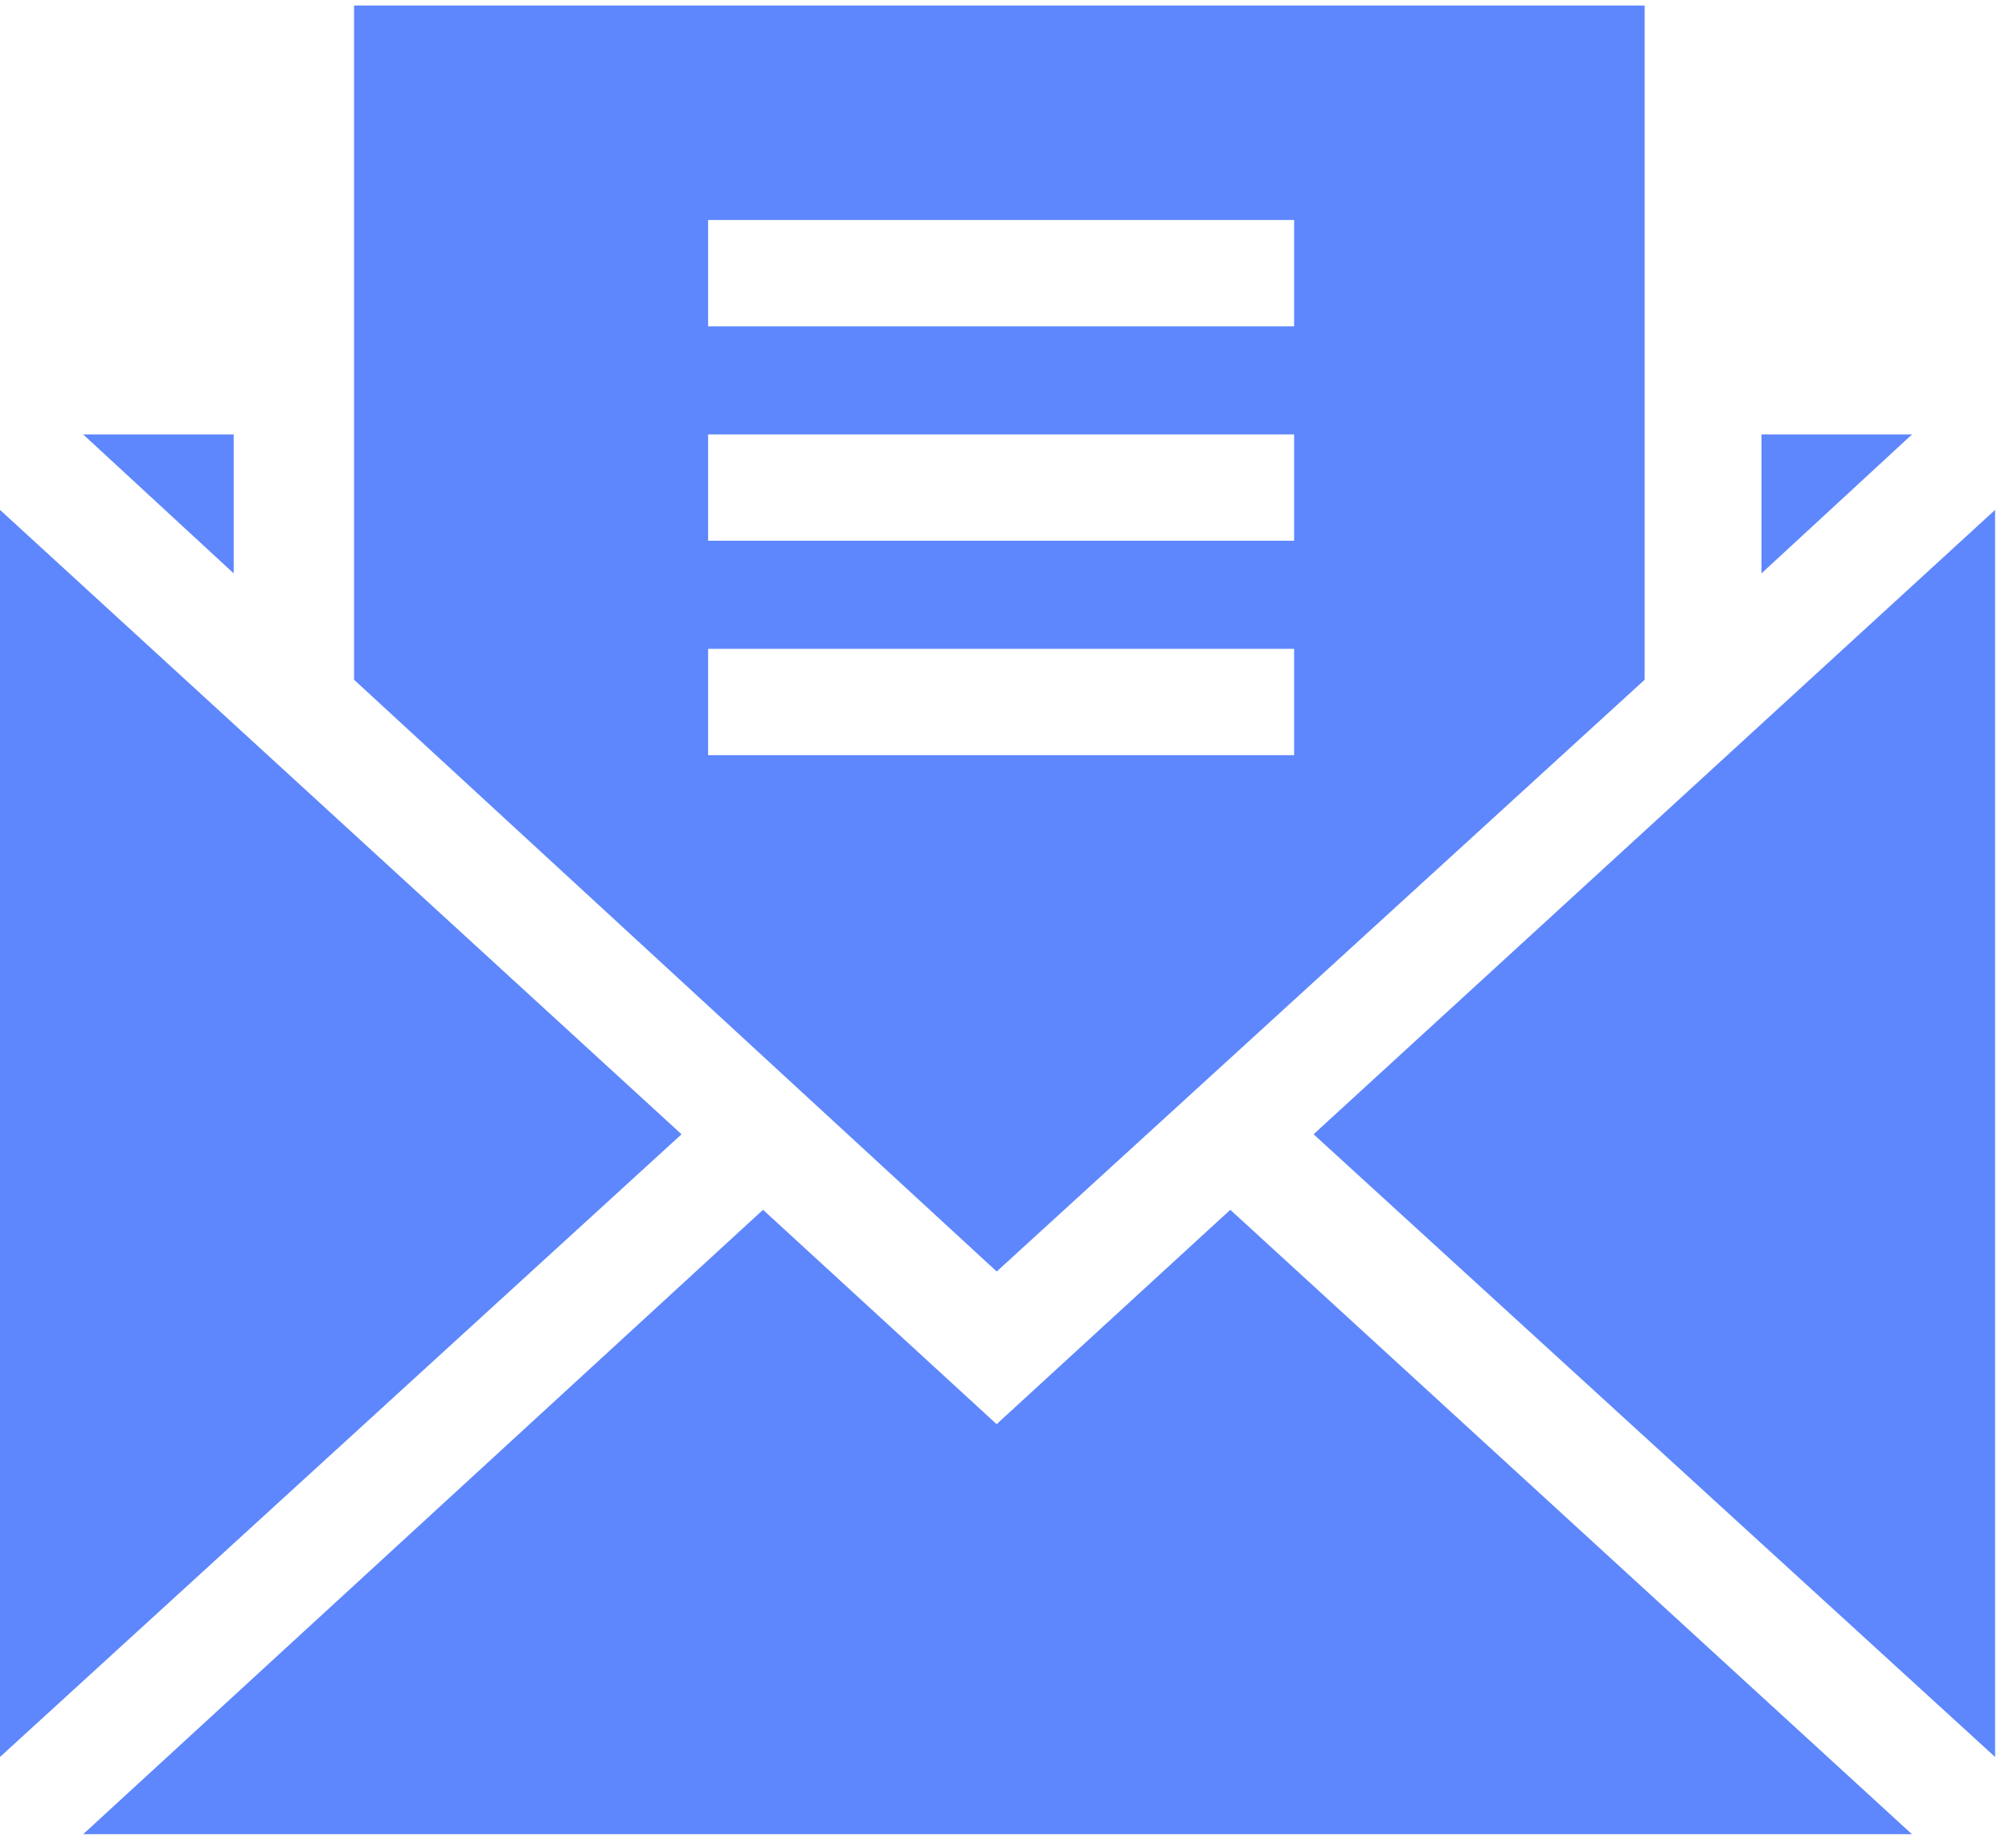
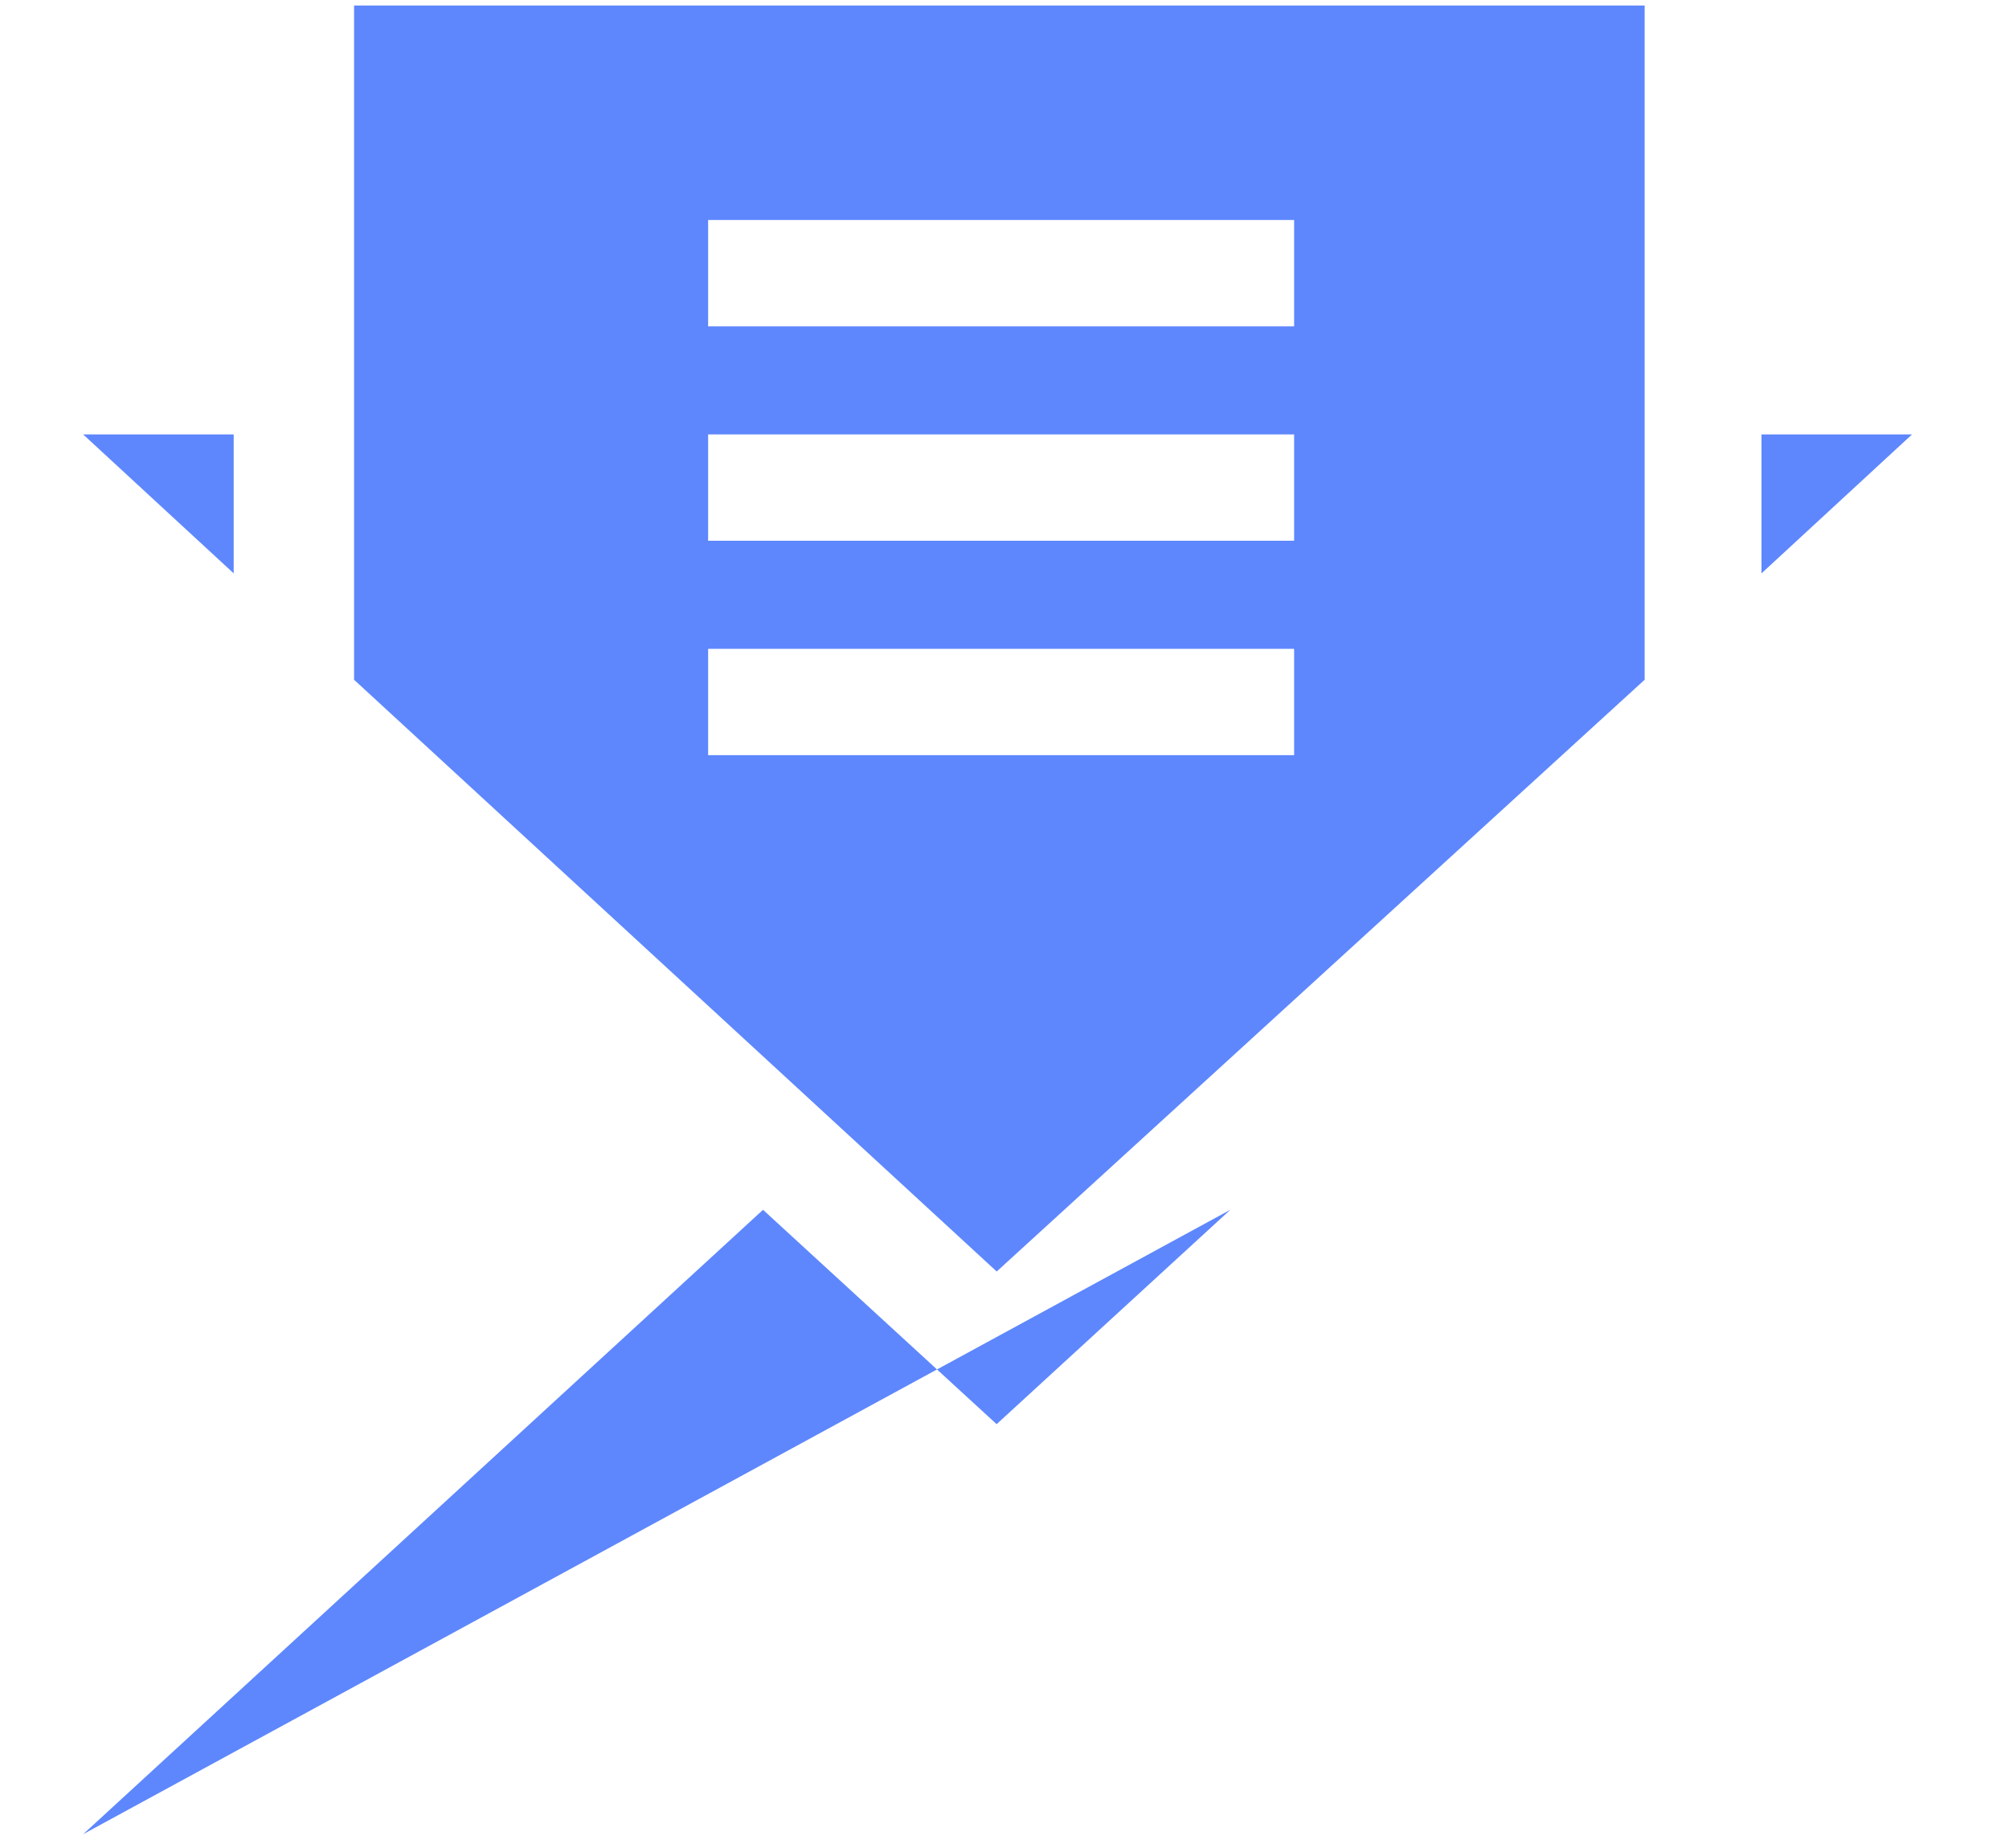
<svg xmlns="http://www.w3.org/2000/svg" width="25" height="23" viewBox="0 0 25 23" fill="none">
-   <path d="M16.346 14.117L24.827 21.867V6.346L16.346 14.117Z" fill="#5E87FD" />
  <path d="M21.92 5.407V7.136L23.793 5.407H21.92Z" fill="#5E87FD" />
  <path d="M2.908 5.407H1.035L2.908 7.136V5.407Z" fill="#5E87FD" />
-   <path d="M12.402 17.725L9.495 15.057L1.035 22.828H23.792L15.31 15.057L12.402 17.725Z" fill="#5E87FD" />
-   <path d="M0 6.346V21.867L8.481 14.117L0 6.346Z" fill="#5E87FD" />
+   <path d="M12.402 17.725L9.495 15.057L1.035 22.828L15.31 15.057L12.402 17.725Z" fill="#5E87FD" />
  <path d="M8.812 8.075H16.104V9.399H8.812V8.075ZM8.812 5.407H16.104V6.73H8.812V5.407ZM8.812 2.738H16.104V4.062H8.812V2.738ZM20.466 8.46V0.069H4.406V8.46L12.403 15.825L20.466 8.46Z" fill="#5E87FD" />
</svg>